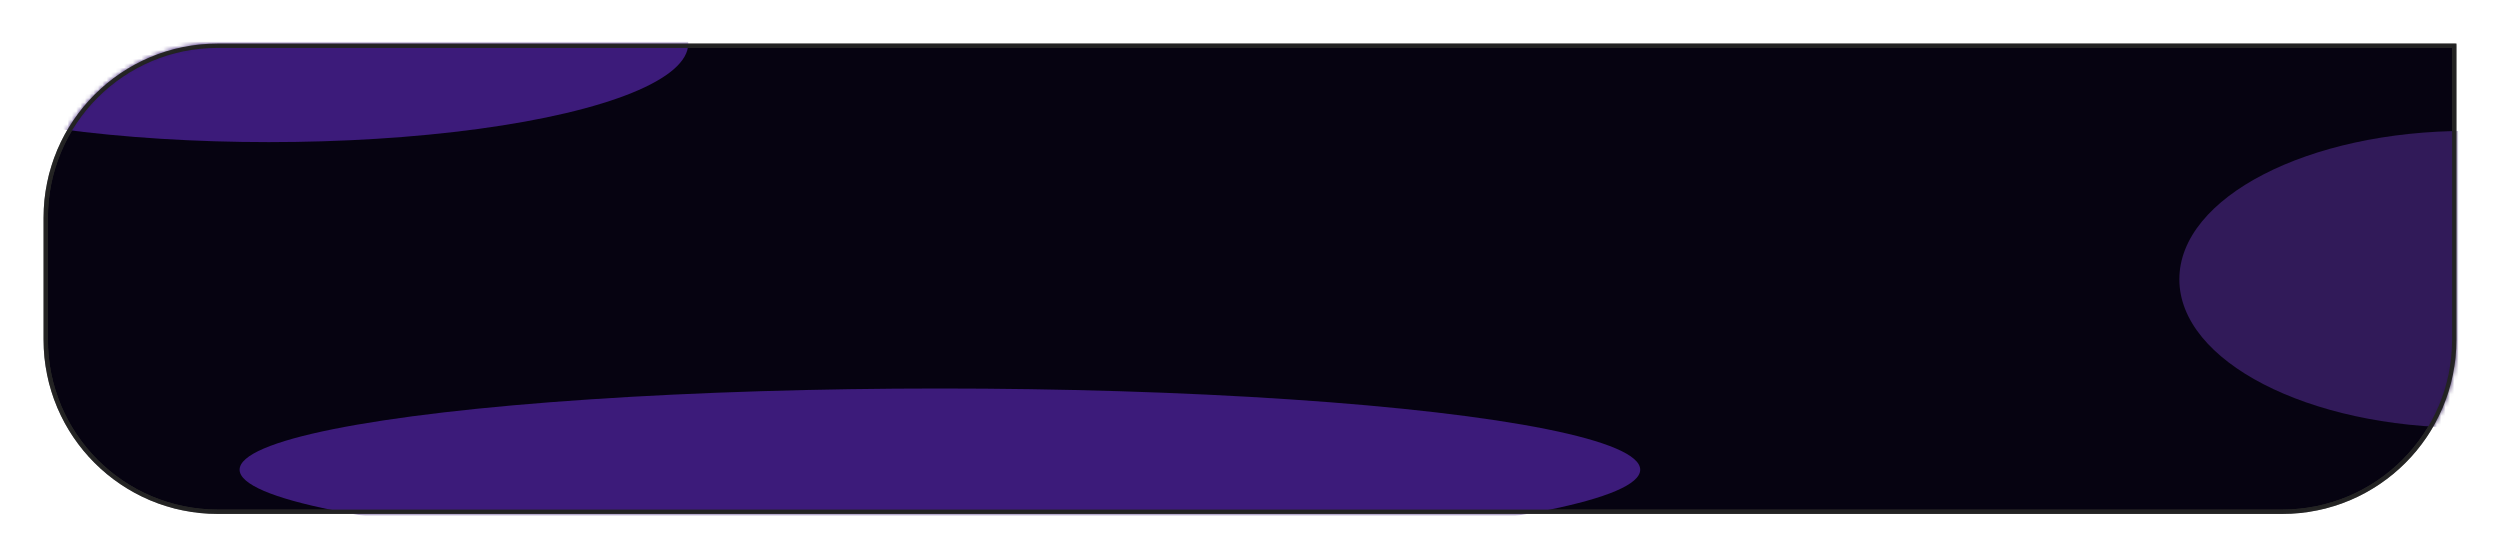
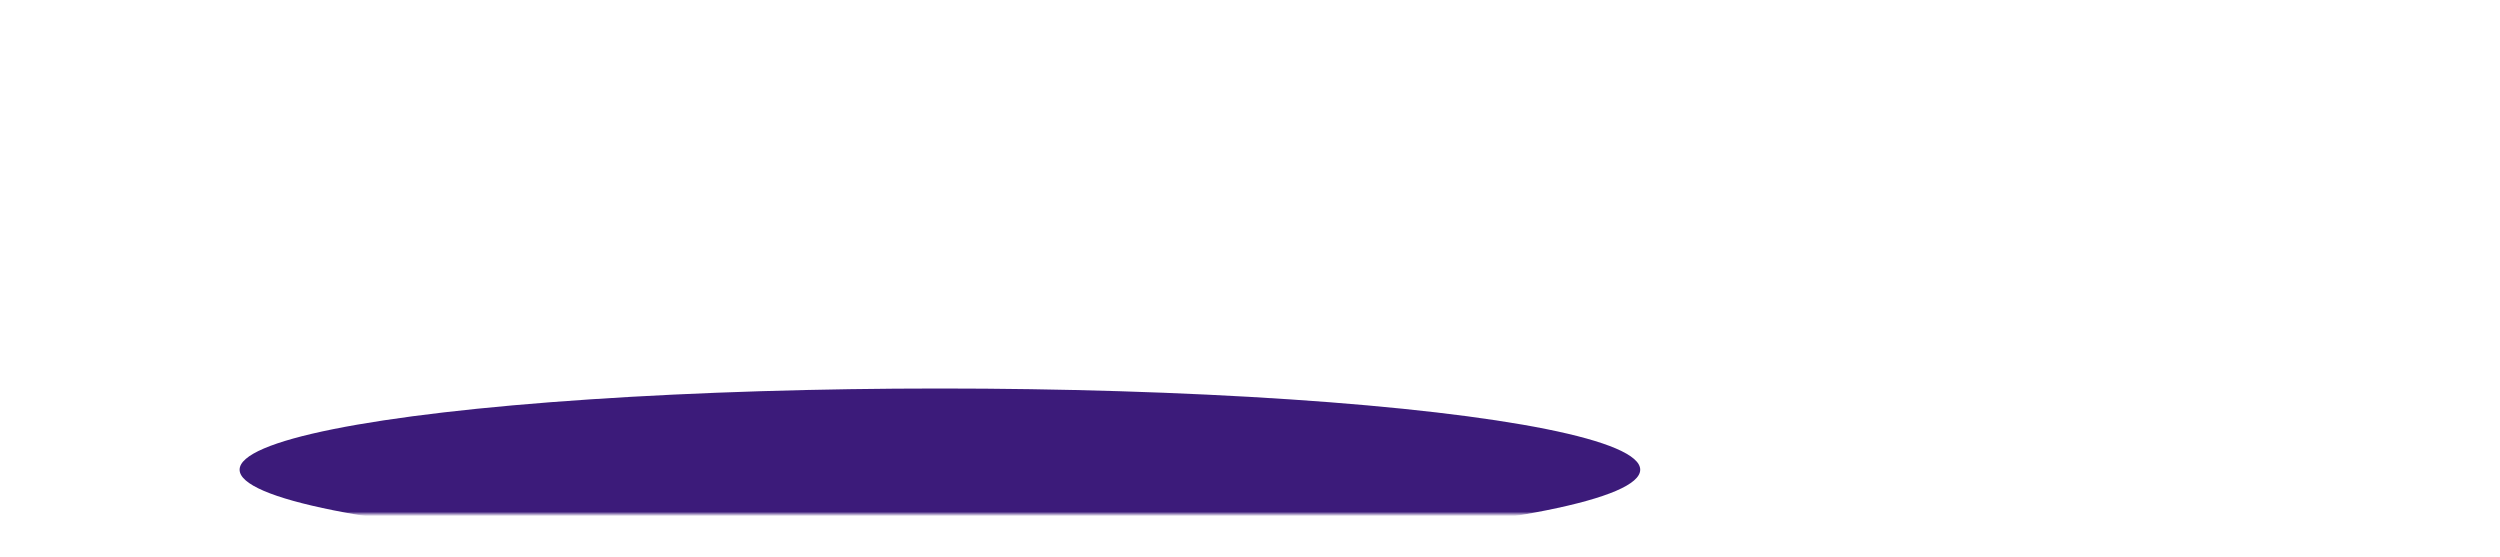
<svg xmlns="http://www.w3.org/2000/svg" width="574" height="128" viewBox="0 0 574 128" fill="none">
  <g filter="url(#filter0_f_300_2)">
-     <path d="M10 50C10 27.909 27.909 10 50 10H564V78C564 100.091 546.091 118 524 118H50C27.909 118 10 100.091 10 78V50Z" fill="white" fill-opacity="0.5" />
-   </g>
-   <path d="M50 10.5H563.5V78C563.5 99.815 545.815 117.5 524 117.5H50C28.185 117.5 10.5 99.815 10.5 78V50C10.5 28.185 28.185 10.5 50 10.5Z" fill="#060311" stroke="#2A2A2A" />
+     </g>
  <mask id="mask0_300_2" style="mask-type:alpha" maskUnits="userSpaceOnUse" x="10" y="10" width="554" height="108">
    <path d="M50 10.5H563.5V78C563.5 99.815 545.815 117.5 524 117.5H50C28.185 117.5 10.5 99.815 10.5 78V50C10.5 28.185 28.185 10.5 50 10.5Z" fill="#060311" stroke="black" />
  </mask>
  <g mask="url(#mask0_300_2)">
    <g filter="url(#filter1_f_300_2)">
-       <ellipse cx="566.38" cy="64.129" rx="66.004" ry="34.071" fill="#311A59" />
-     </g>
+       </g>
    <g filter="url(#filter2_f_300_2)">
-       <ellipse cx="61.721" cy="10" rx="96.301" ry="22.629" fill="#3C1B7A" />
-     </g>
+       </g>
    <g filter="url(#filter3_f_300_2)">
      <ellipse cx="215.803" cy="107.843" rx="160.79" ry="18.643" fill="#3C1B7A" />
    </g>
-     <path d="M50 10.5H563.5V78C563.5 99.815 545.815 117.5 524 117.5H50C28.185 117.5 10.5 99.815 10.5 78V50C10.5 28.185 28.185 10.5 50 10.5Z" stroke="#222222" />
  </g>
  <defs>
    <filter id="filter0_f_300_2" x="0" y="0" width="574" height="128" filterUnits="userSpaceOnUse" color-interpolation-filters="sRGB">
      <feFlood flood-opacity="0" result="BackgroundImageFix" />
      <feBlend mode="normal" in="SourceGraphic" in2="BackgroundImageFix" result="shape" />
      <feGaussianBlur stdDeviation="5" result="effect1_foregroundBlur_300_2" />
    </filter>
    <filter id="filter1_f_300_2" x="300.376" y="-169.943" width="532.008" height="468.143" filterUnits="userSpaceOnUse" color-interpolation-filters="sRGB">
      <feFlood flood-opacity="0" result="BackgroundImageFix" />
      <feBlend mode="normal" in="SourceGraphic" in2="BackgroundImageFix" result="shape" />
      <feGaussianBlur stdDeviation="100" result="effect1_foregroundBlur_300_2" />
    </filter>
    <filter id="filter2_f_300_2" x="-134.58" y="-112.629" width="392.602" height="245.257" filterUnits="userSpaceOnUse" color-interpolation-filters="sRGB">
      <feFlood flood-opacity="0" result="BackgroundImageFix" />
      <feBlend mode="normal" in="SourceGraphic" in2="BackgroundImageFix" result="shape" />
      <feGaussianBlur stdDeviation="50" result="effect1_foregroundBlur_300_2" />
    </filter>
    <filter id="filter3_f_300_2" x="-44.987" y="-10.8" width="521.58" height="237.286" filterUnits="userSpaceOnUse" color-interpolation-filters="sRGB">
      <feFlood flood-opacity="0" result="BackgroundImageFix" />
      <feBlend mode="normal" in="SourceGraphic" in2="BackgroundImageFix" result="shape" />
      <feGaussianBlur stdDeviation="50" result="effect1_foregroundBlur_300_2" />
    </filter>
  </defs>
</svg>